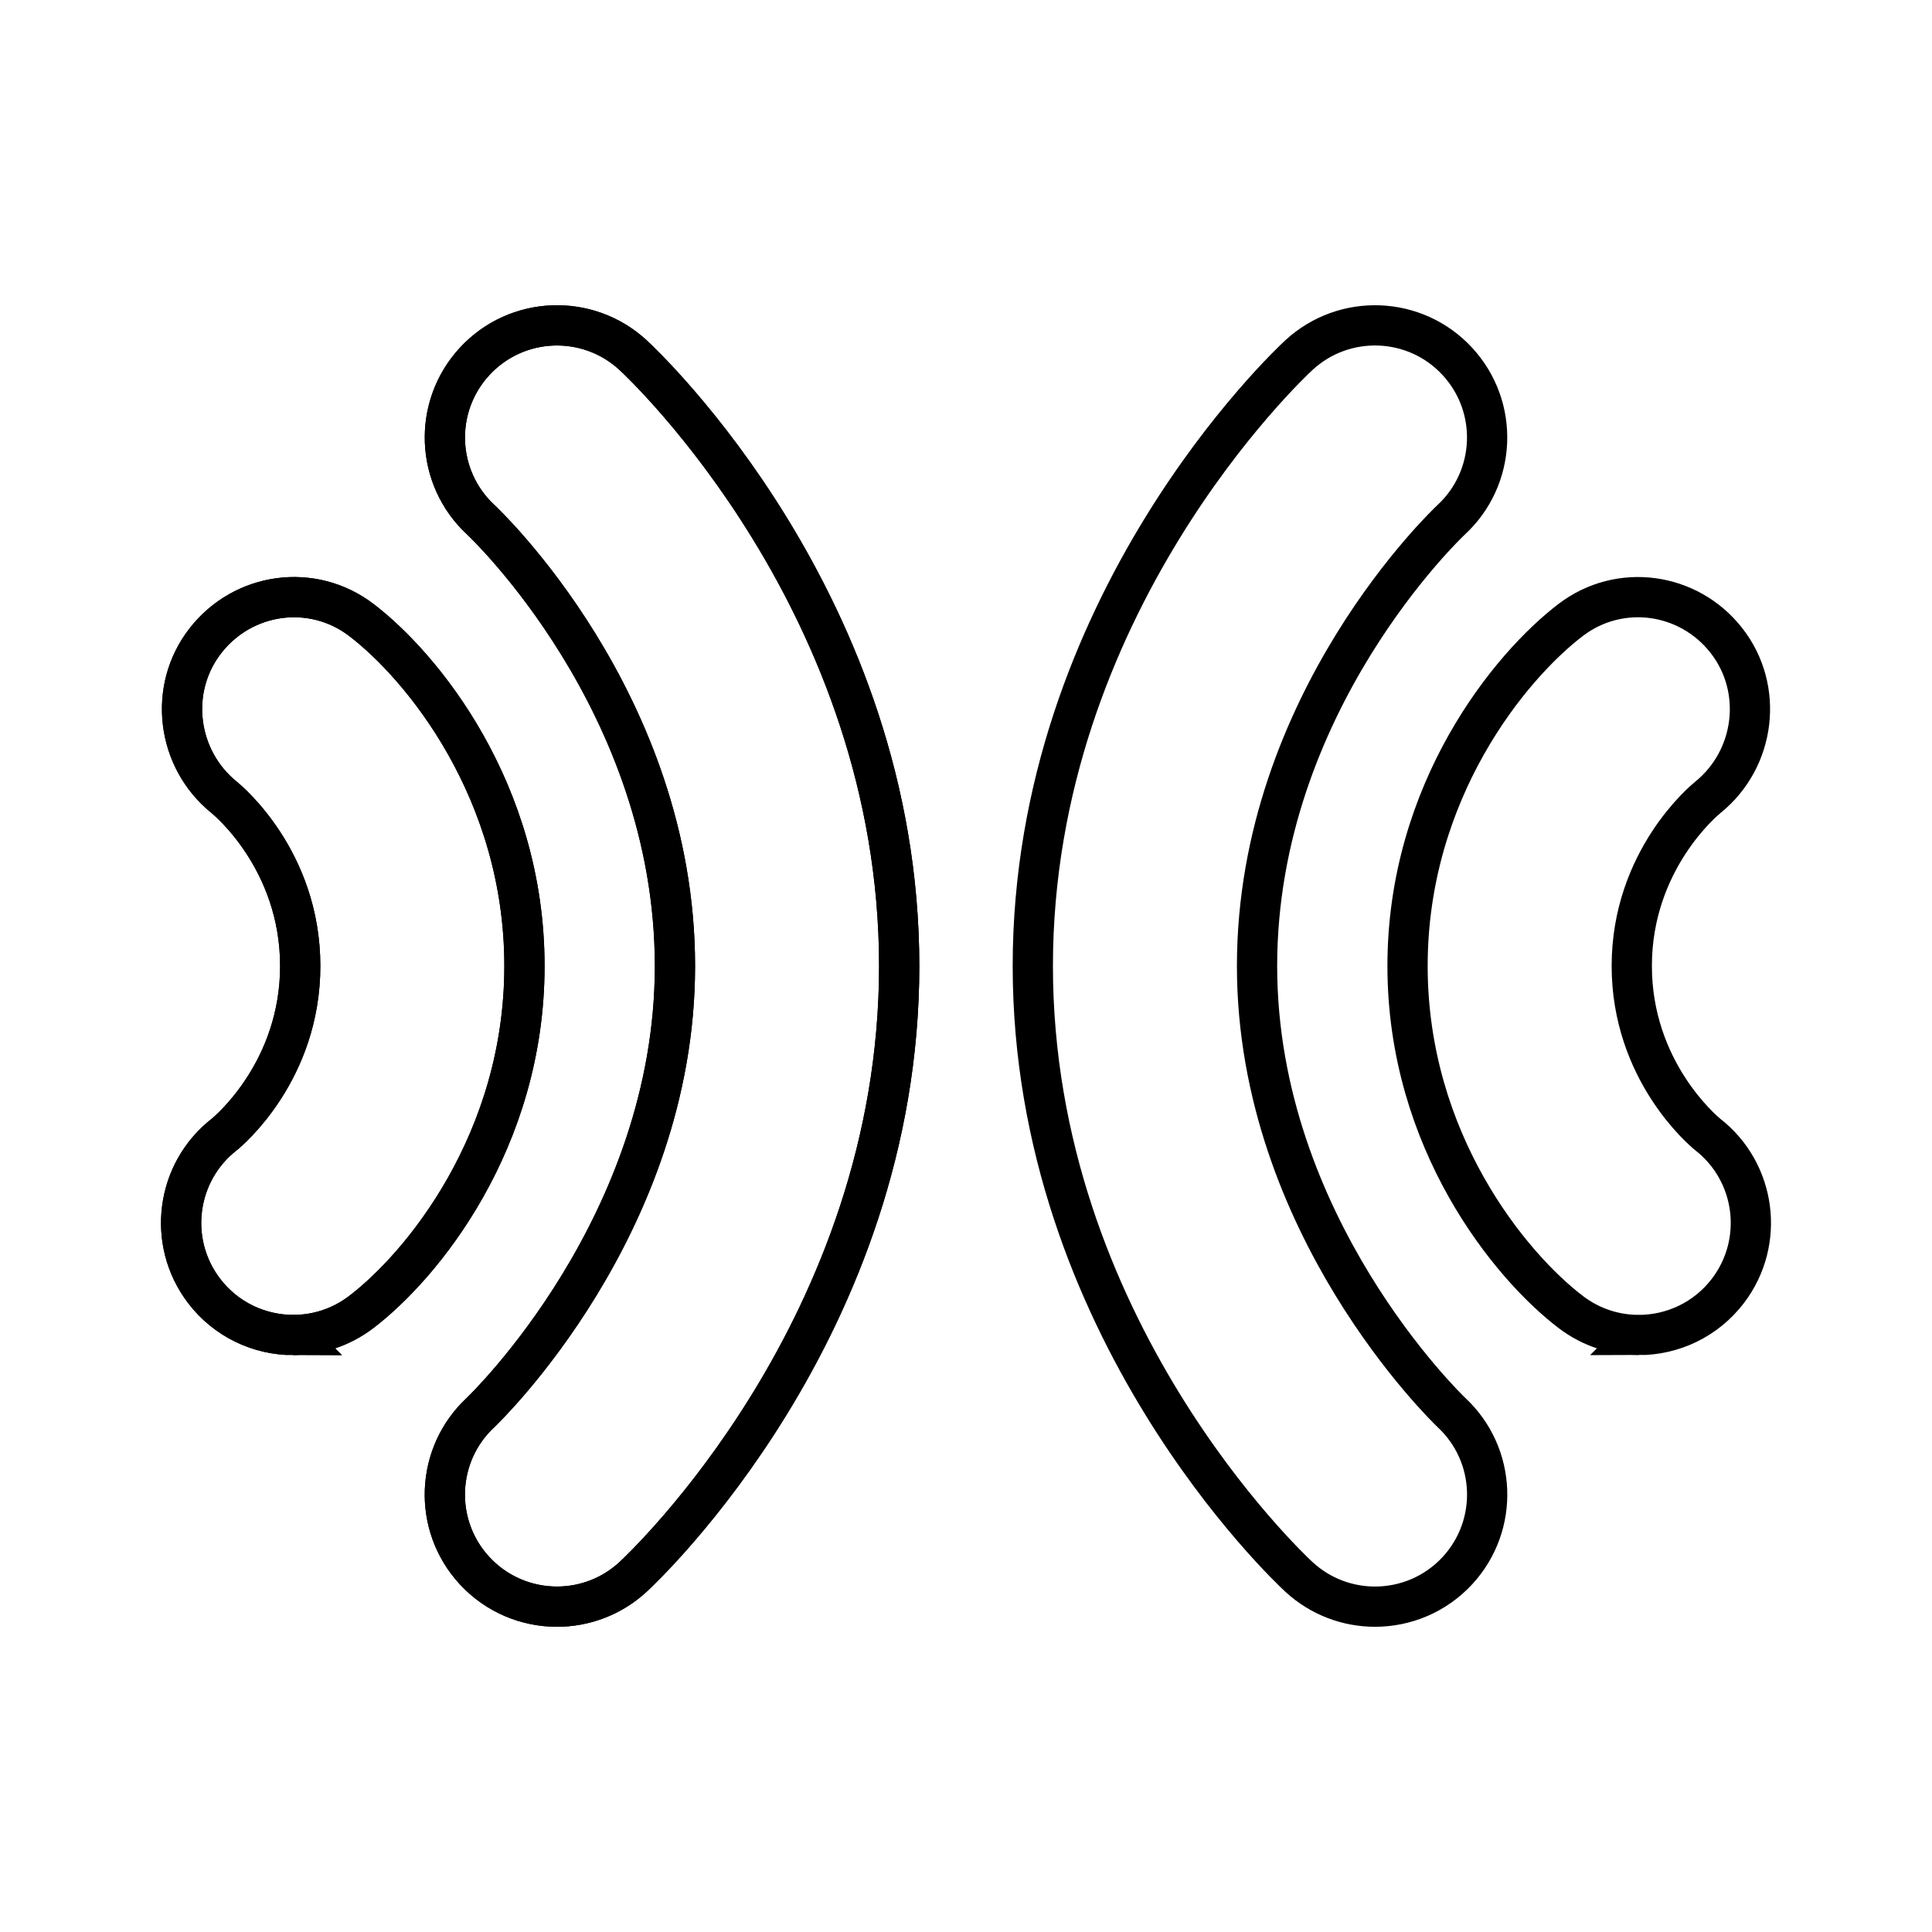
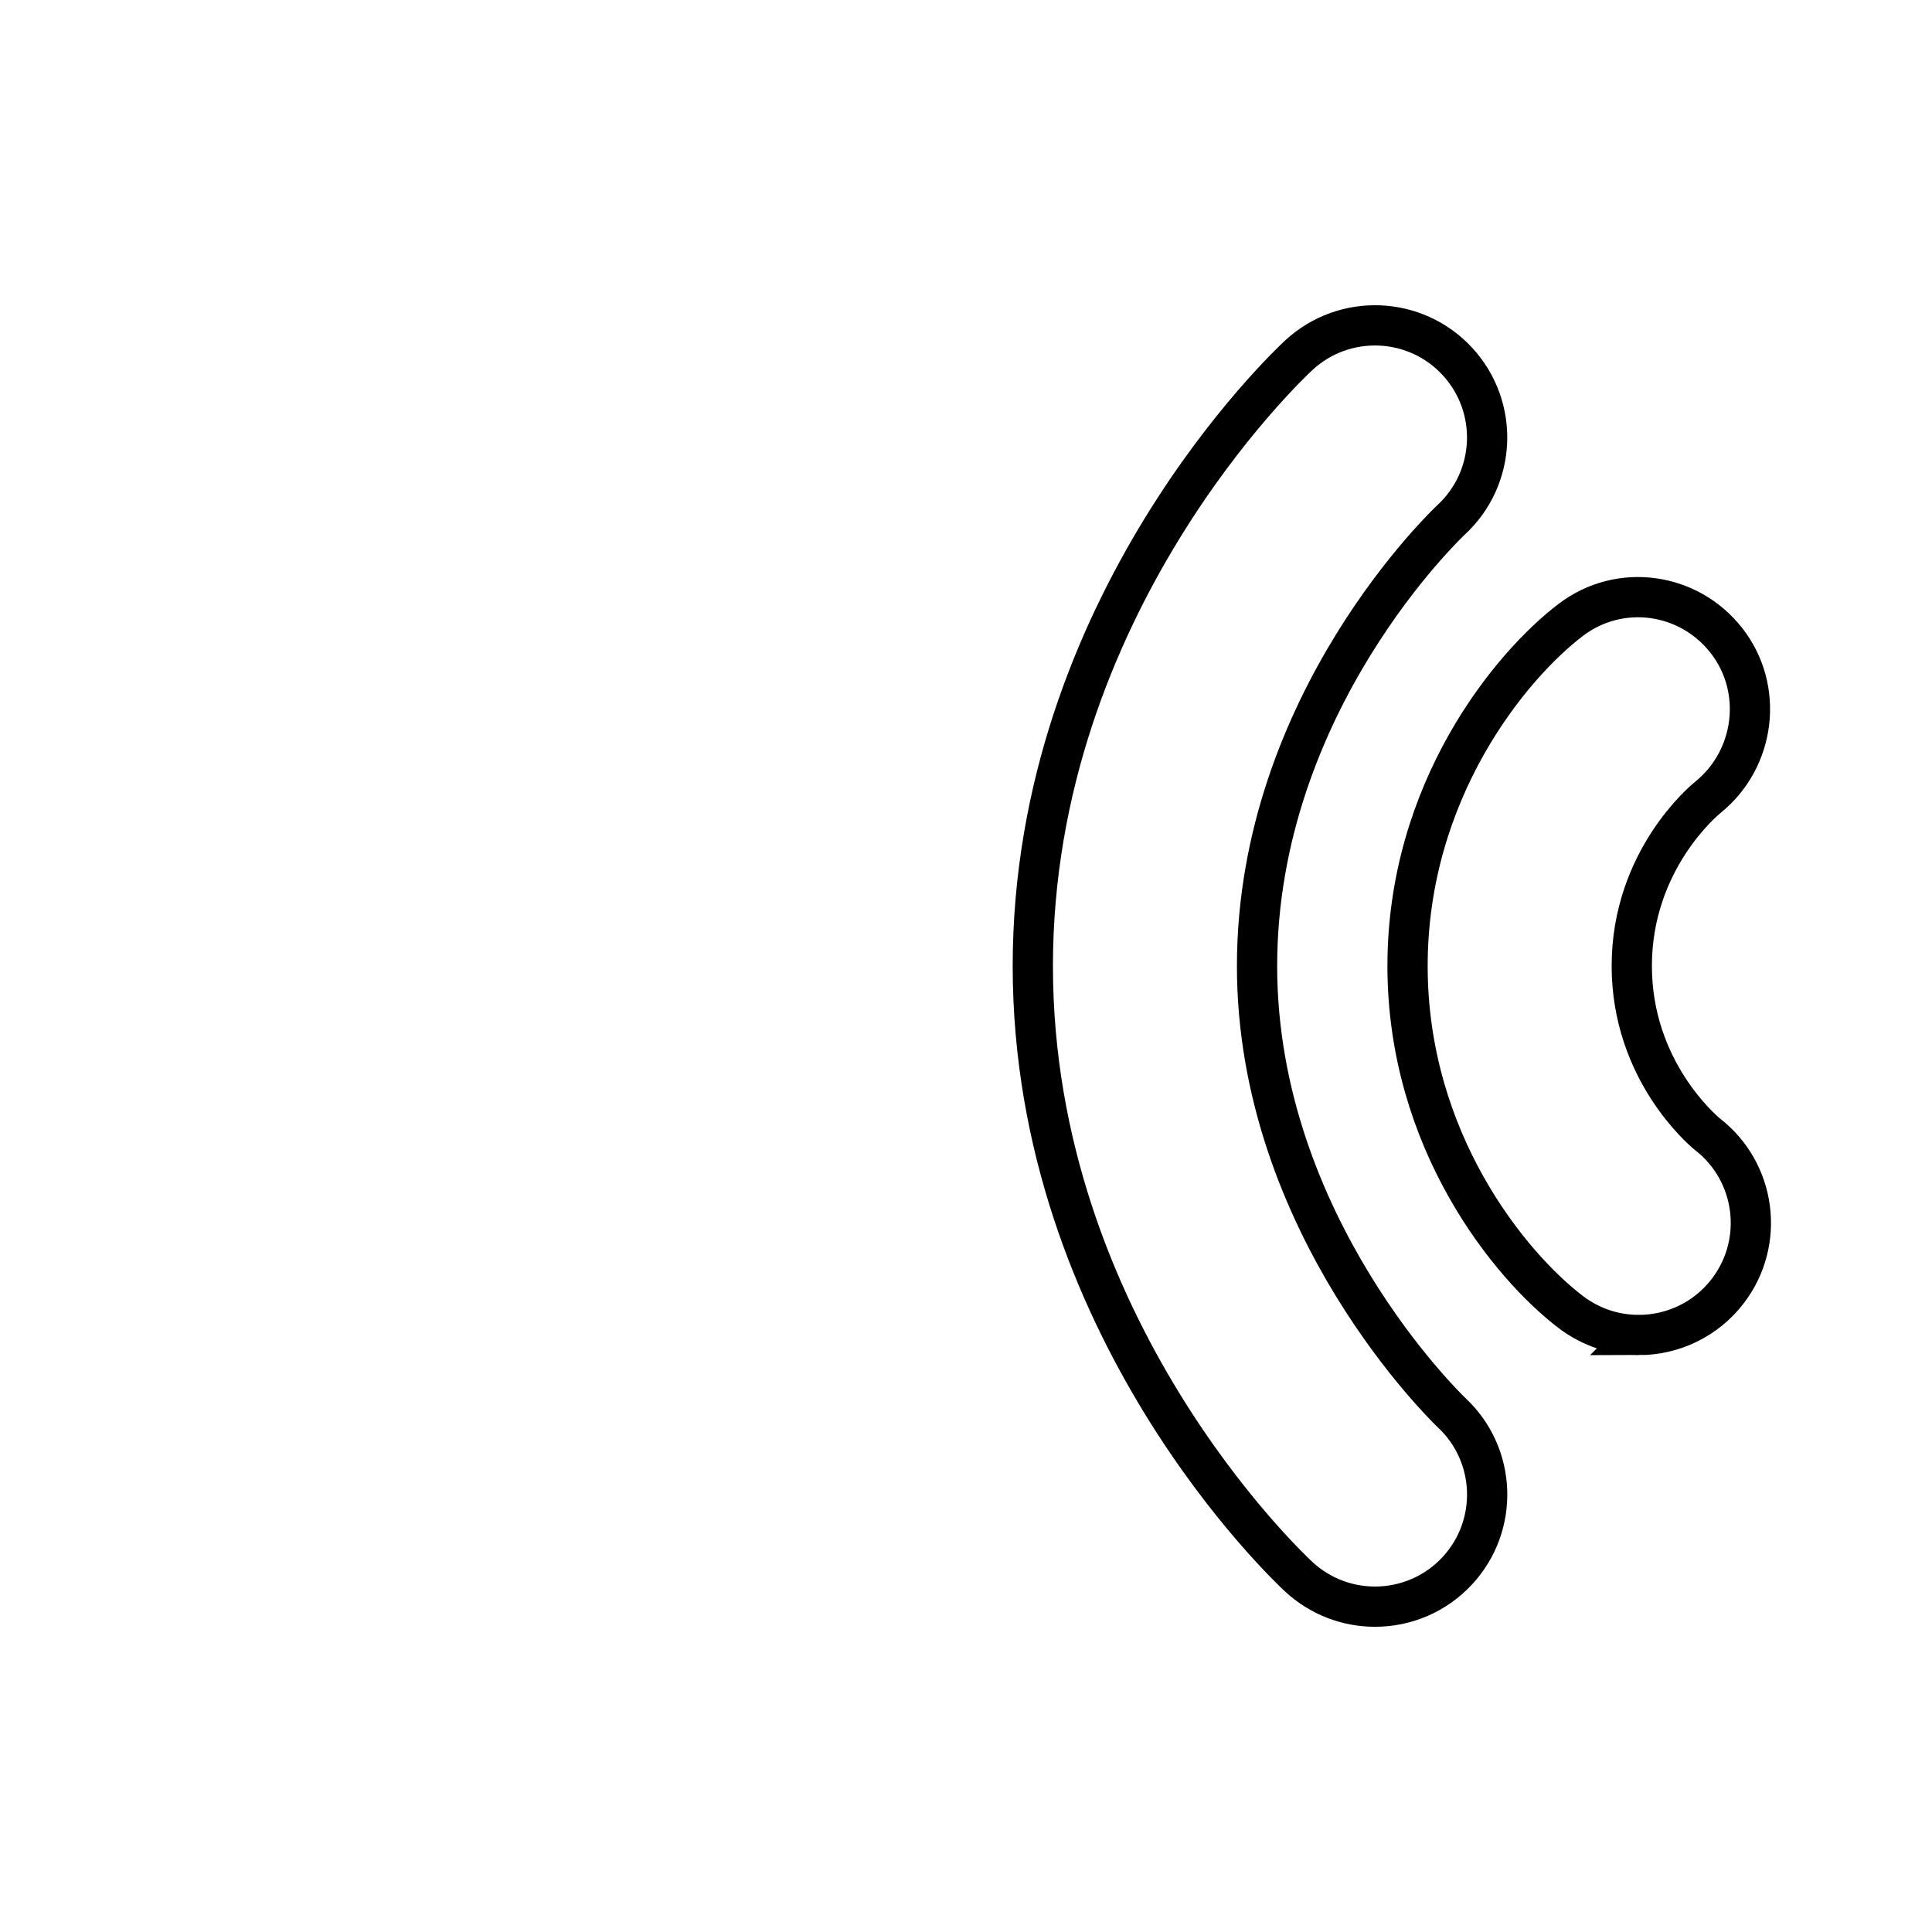
<svg xmlns="http://www.w3.org/2000/svg" width="800px" height="800px" viewBox="0 0 48 48" id="b">
  <defs>
    <style>.c{fill:none;stroke:#000000;stroke-miterlimit:10;}</style>
  </defs>
-   <path class="c" d="m13.838,39.917c-.75,0-1.498-.301-2.047-.895-1.042-1.128-.974-2.885.149-3.929.099-.095,4.829-4.648,4.829-11.092,0-6.557-4.773-11.04-4.821-11.085-1.13-1.045-1.2-2.806-.156-3.937,1.044-1.131,2.806-1.199,3.936-.157.27.249,6.612,6.21,6.612,15.178s-6.343,14.929-6.612,15.178c-.536.494-1.214.739-1.889.739Z" />
-   <path class="c" d="m7.288,33.168c-.841,0-1.672-.379-2.22-1.1-.924-1.216-.696-2.948.506-3.884.123-.1,1.885-1.588,1.885-4.185,0-2.634-1.812-4.126-1.889-4.188-1.185-.957-1.4-2.701-.461-3.899.939-1.199,2.65-1.433,3.862-.514,1.508,1.146,4.059,4.247,4.059,8.601s-2.552,7.455-4.059,8.601c-.504.383-1.096.568-1.683.568Z" />
-   <path class="c" d="m13.838,39.917c-.75,0-1.498-.301-2.047-.895-1.042-1.128-.974-2.885.149-3.929.099-.095,4.829-4.648,4.829-11.092,0-6.557-4.773-11.04-4.821-11.085-1.13-1.045-1.2-2.806-.156-3.937,1.044-1.131,2.806-1.199,3.936-.157.27.249,6.612,6.21,6.612,15.178s-6.343,14.929-6.612,15.178c-.536.494-1.214.739-1.889.739Z" />
-   <path class="c" d="m7.288,33.168c-.841,0-1.672-.379-2.22-1.1-.924-1.216-.696-2.948.506-3.884.123-.1,1.885-1.588,1.885-4.185,0-2.634-1.812-4.126-1.889-4.188-1.185-.957-1.4-2.701-.461-3.899.939-1.199,2.65-1.433,3.862-.514,1.508,1.146,4.059,4.247,4.059,8.601s-2.552,7.455-4.059,8.601c-.504.383-1.096.568-1.683.568Z" />
  <path class="c" d="m34.162,39.917c.75,0,1.498-.301,2.047-.895,1.042-1.128.974-2.885-.149-3.929-.099-.095-4.829-4.648-4.829-11.092,0-6.557,4.773-11.04,4.821-11.085,1.13-1.045,1.2-2.806.156-3.937-1.044-1.131-2.806-1.199-3.936-.157-.27.249-6.612,6.21-6.612,15.178,0,8.968,6.343,14.929,6.612,15.178.536.494,1.214.739,1.889.739Z" />
  <path class="c" d="m40.712,33.168c.841,0,1.672-.379,2.22-1.1.924-1.216.696-2.948-.506-3.884-.123-.1-1.885-1.588-1.885-4.185,0-2.634,1.812-4.126,1.889-4.188,1.185-.957,1.4-2.701.461-3.899-.939-1.199-2.65-1.433-3.862-.514-1.508,1.146-4.059,4.247-4.059,8.601s2.552,7.455,4.059,8.601c.504.383,1.096.568,1.683.568Z" />
</svg>